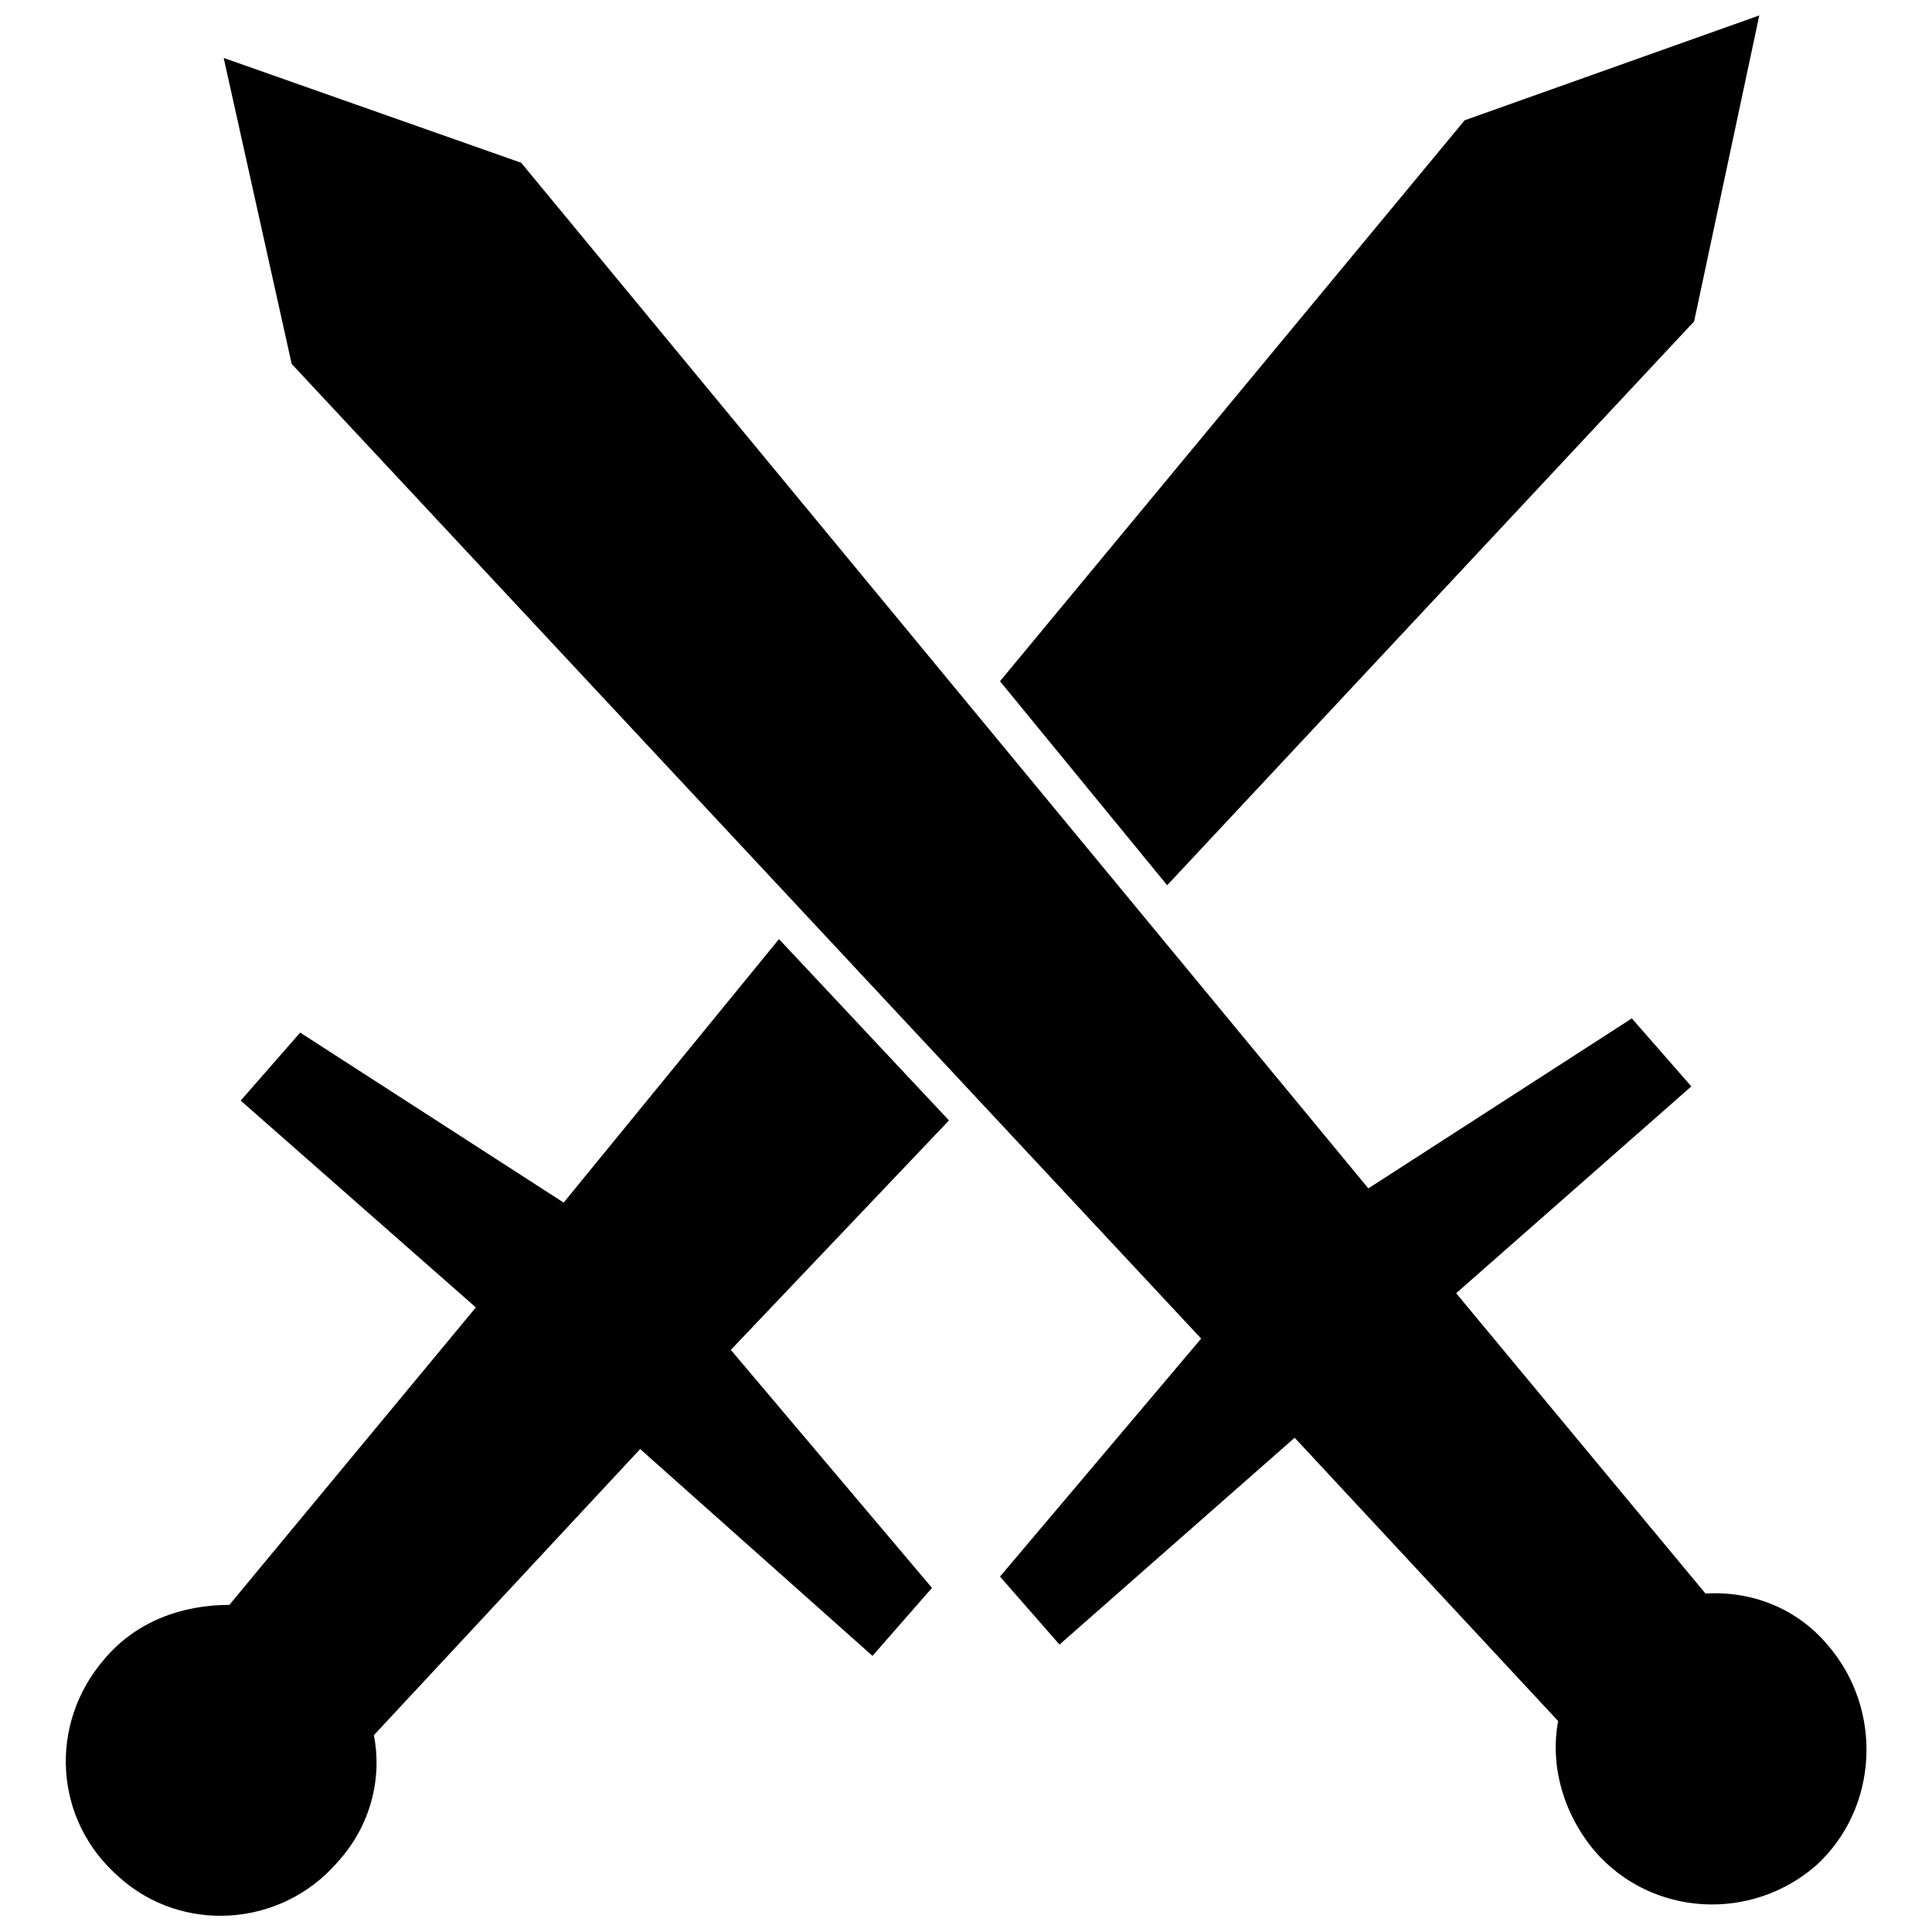
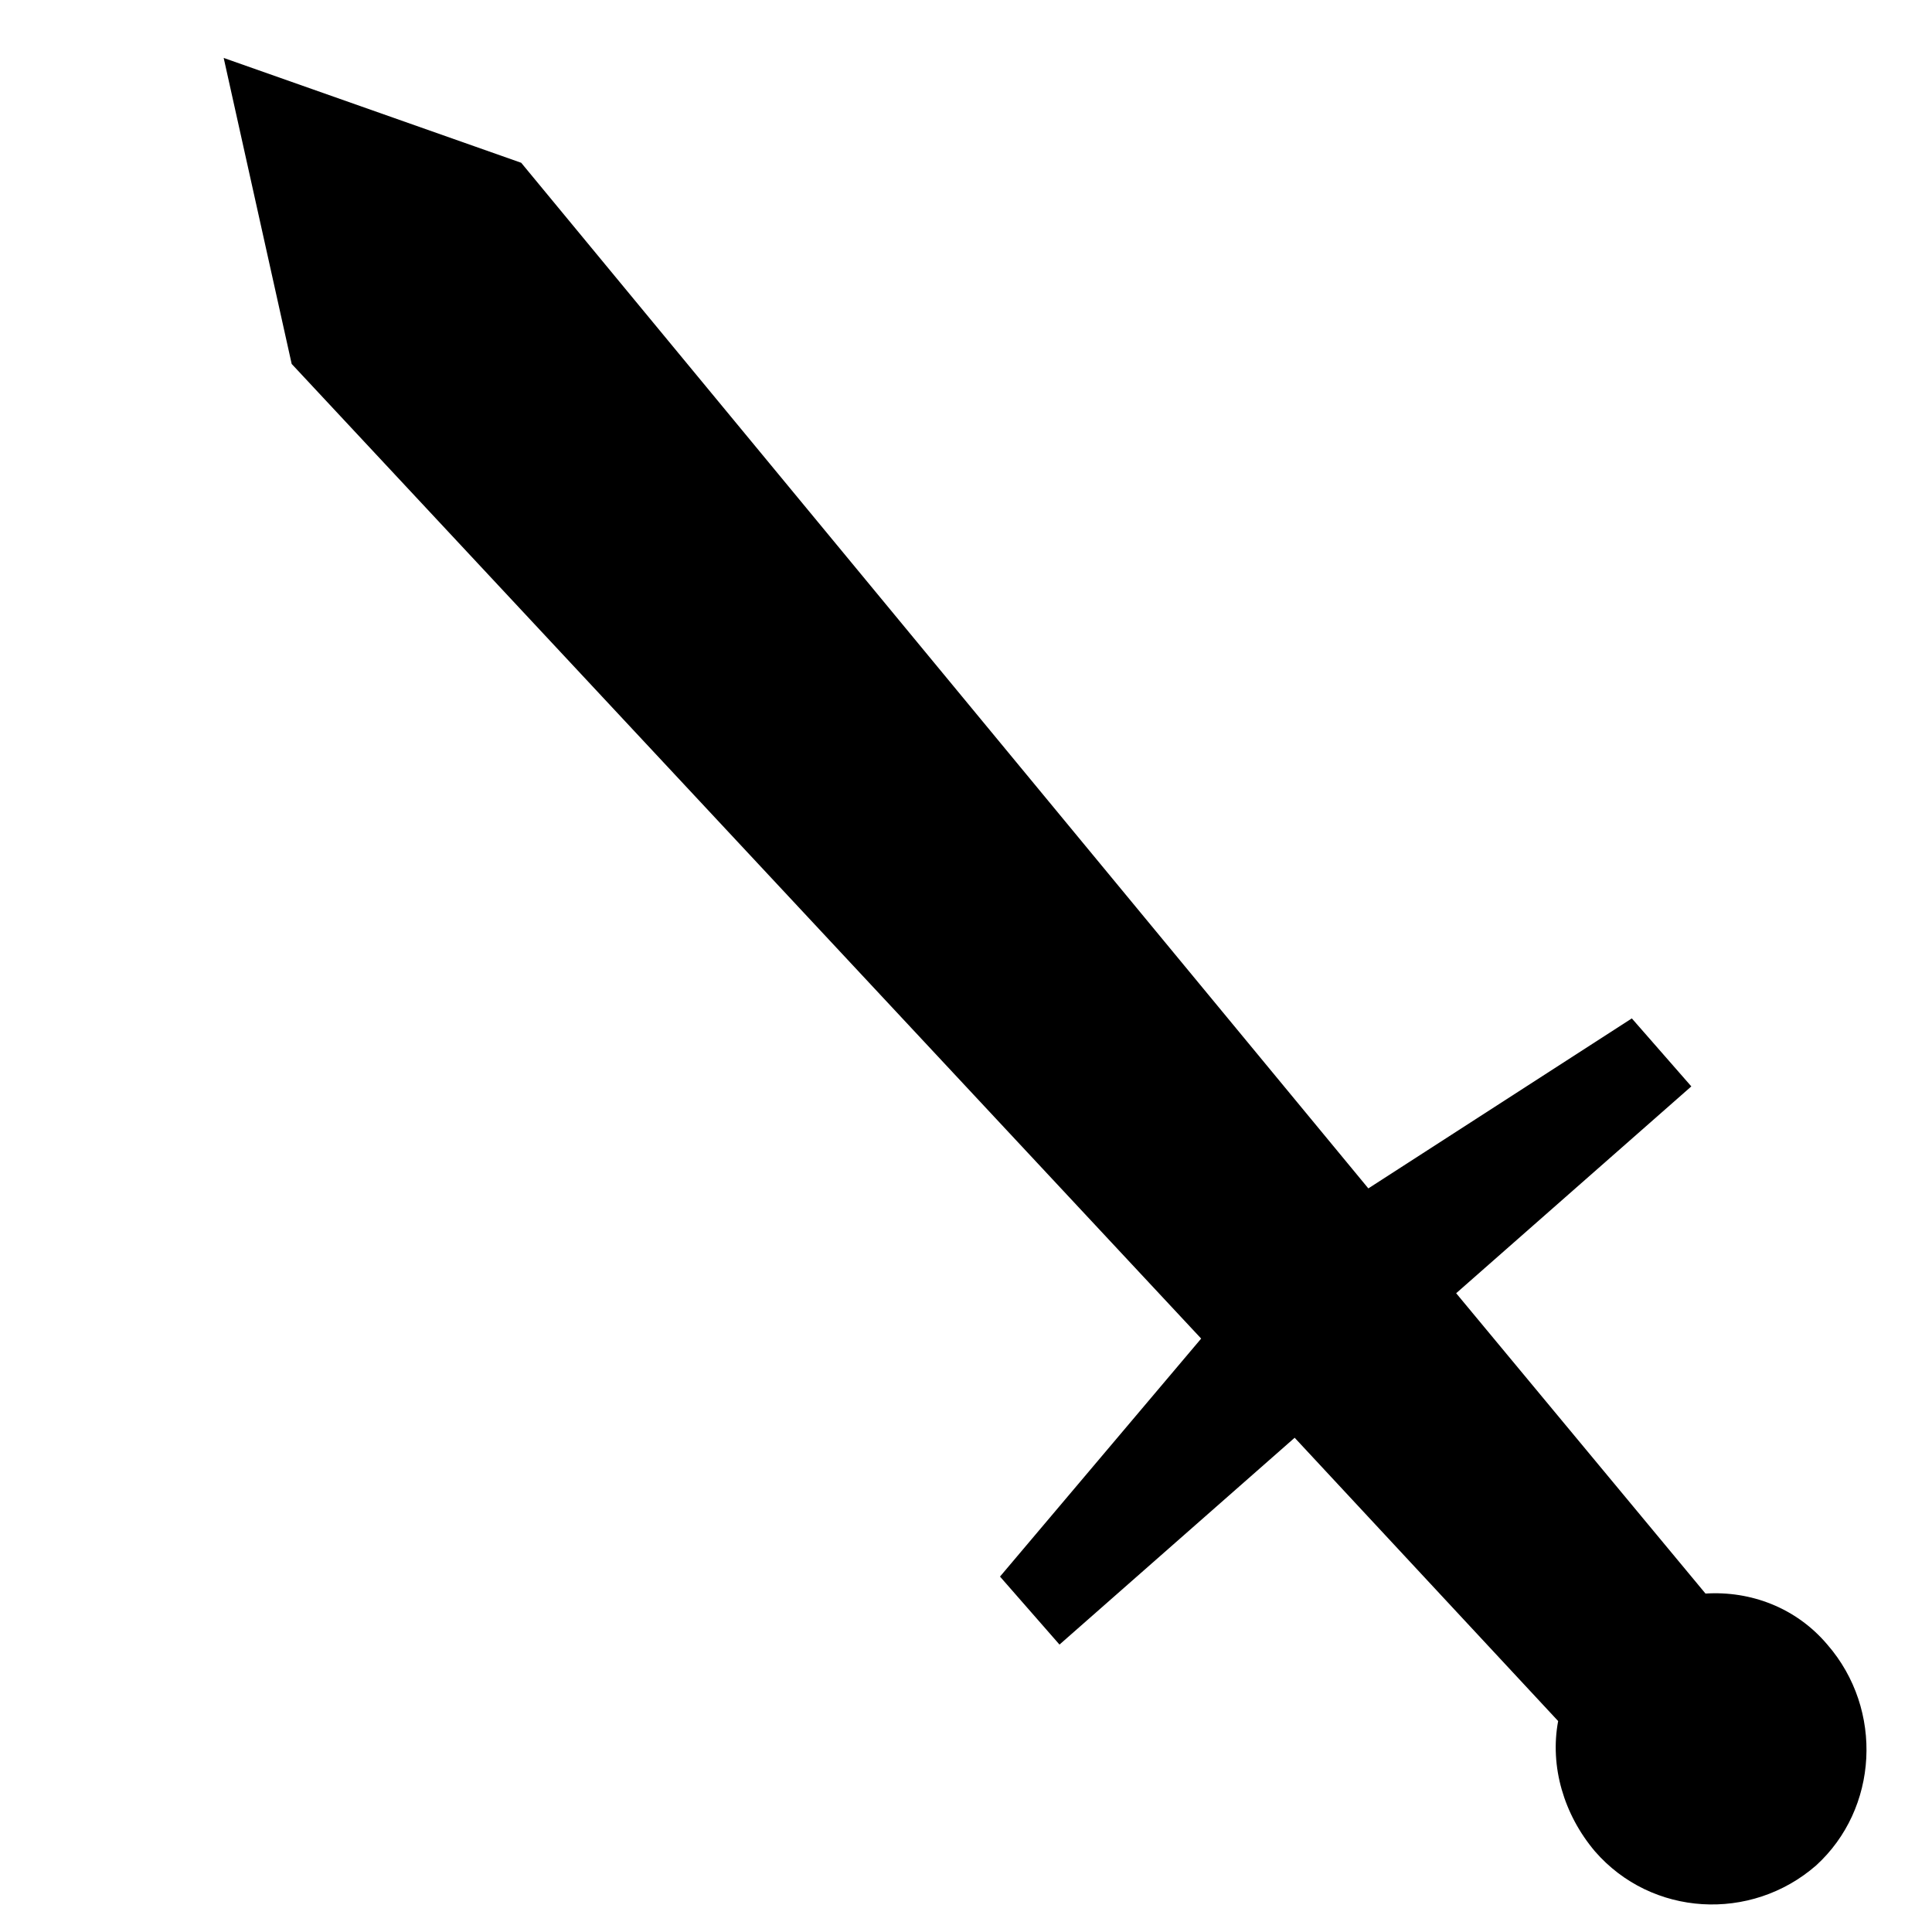
<svg xmlns="http://www.w3.org/2000/svg" width="800px" height="800px" version="1.1" viewBox="144 144 512 512">
  <defs>
    <clipPath id="b">
-       <path d="m161 392h235v259.9h-235z" />
+       <path d="m161 392v259.9h-235z" />
    </clipPath>
    <clipPath id="a">
      <path d="m409 148.09h202v230.91h-202z" />
    </clipPath>
  </defs>
  <g clip-path="url(#b)">
-     <path d="m395.49 440.92-57.812 60.816 53.309 63.07-15.766 18.02-61.57-54.812-70.578 75.836c2.254 11.262-0.75 24.027-9.762 33.789-15.016 17.27-41.297 18.77-57.812 3.754-17.27-15.016-18.77-40.547-3.754-57.812 8.258-9.762 20.273-14.266 33.035-14.266l65.324-78.836-62.32-54.812 15.766-18.02 69.828 45.051 57.062-69.828 45.051 48.055z" fill-rule="evenodd" />
-   </g>
+     </g>
  <g clip-path="url(#a)">
-     <path d="m610.23 148.09-17.27 81.09-139.65 149.42-44.301-54.062 123.14-148.66z" fill-rule="evenodd" />
-   </g>
+     </g>
  <path d="m203.28 159.36 18.02 81.09 241.02 258.29-53.309 63.07 15.766 18.02 62.32-54.812 69.828 75.082c-2.254 12.012 1.5 24.777 9.762 34.539 15.016 17.27 41.297 18.77 58.566 3.754 16.52-15.016 18.02-41.297 3.004-58.566-8.258-9.762-20.273-14.266-32.285-13.516l-66.074-79.59 62.32-54.812-15.766-18.02-69.828 45.051-224.5-271.8-78.836-27.781z" fill-rule="evenodd" />
</svg>